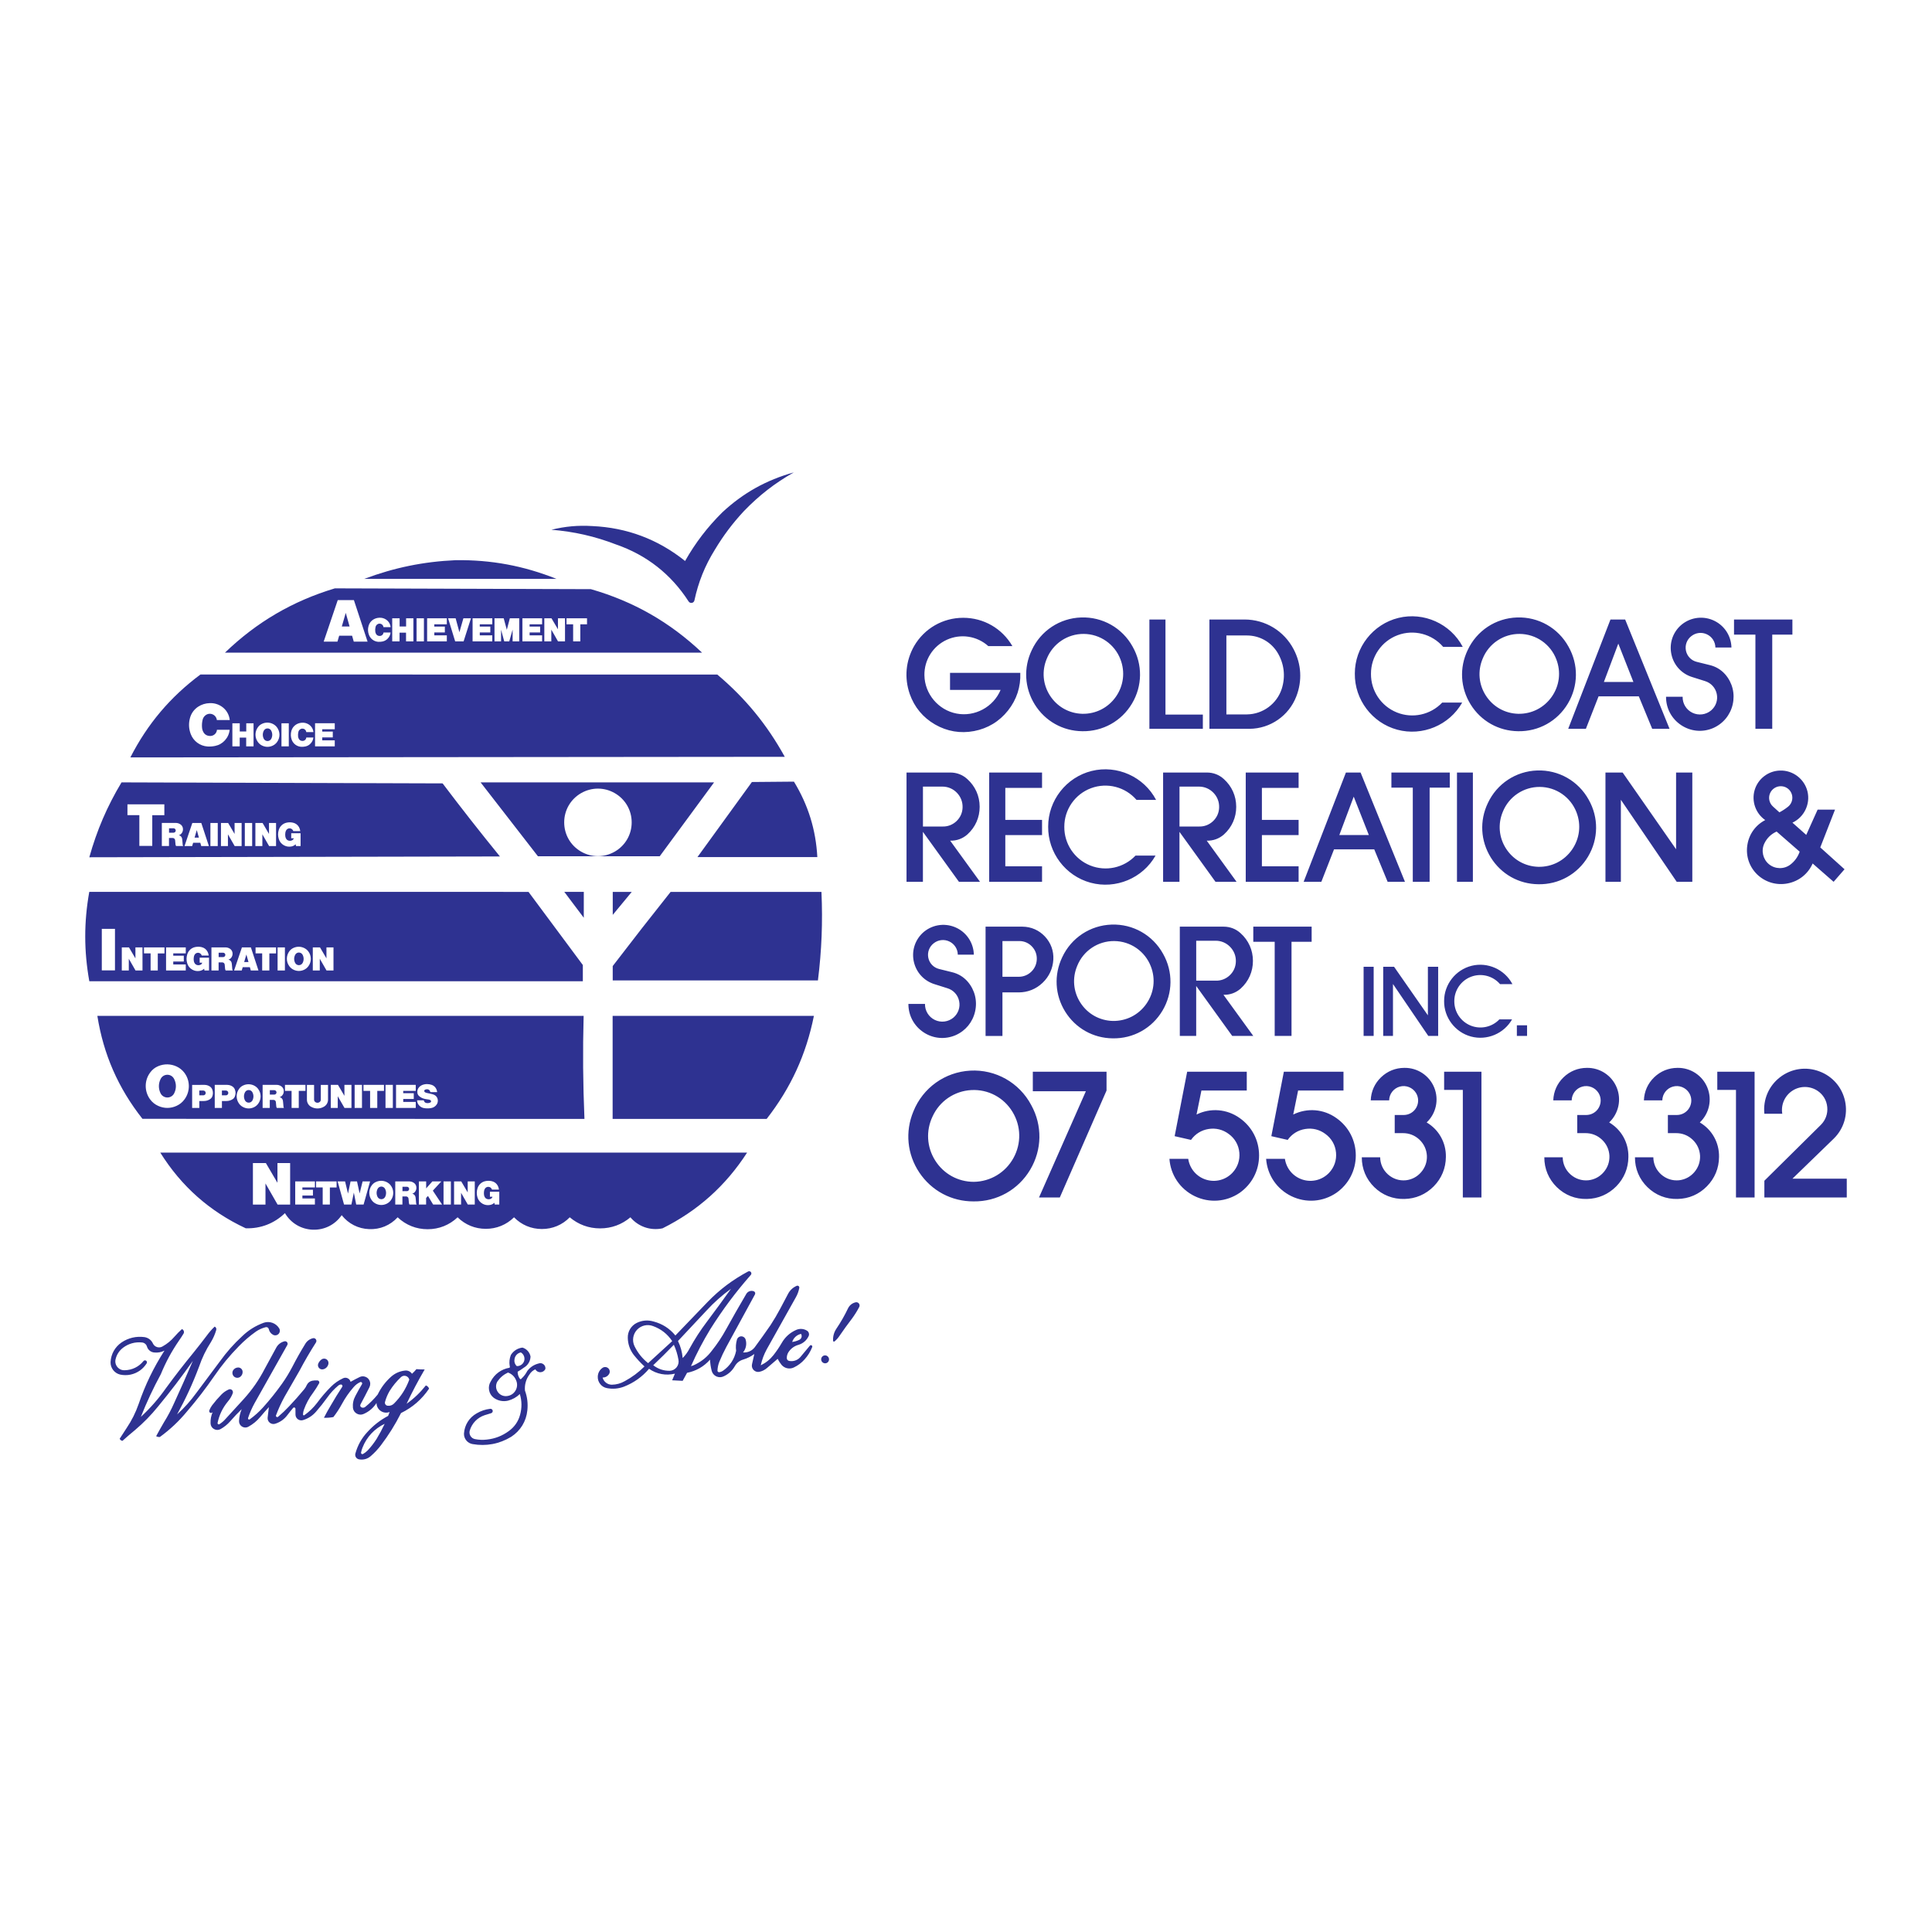
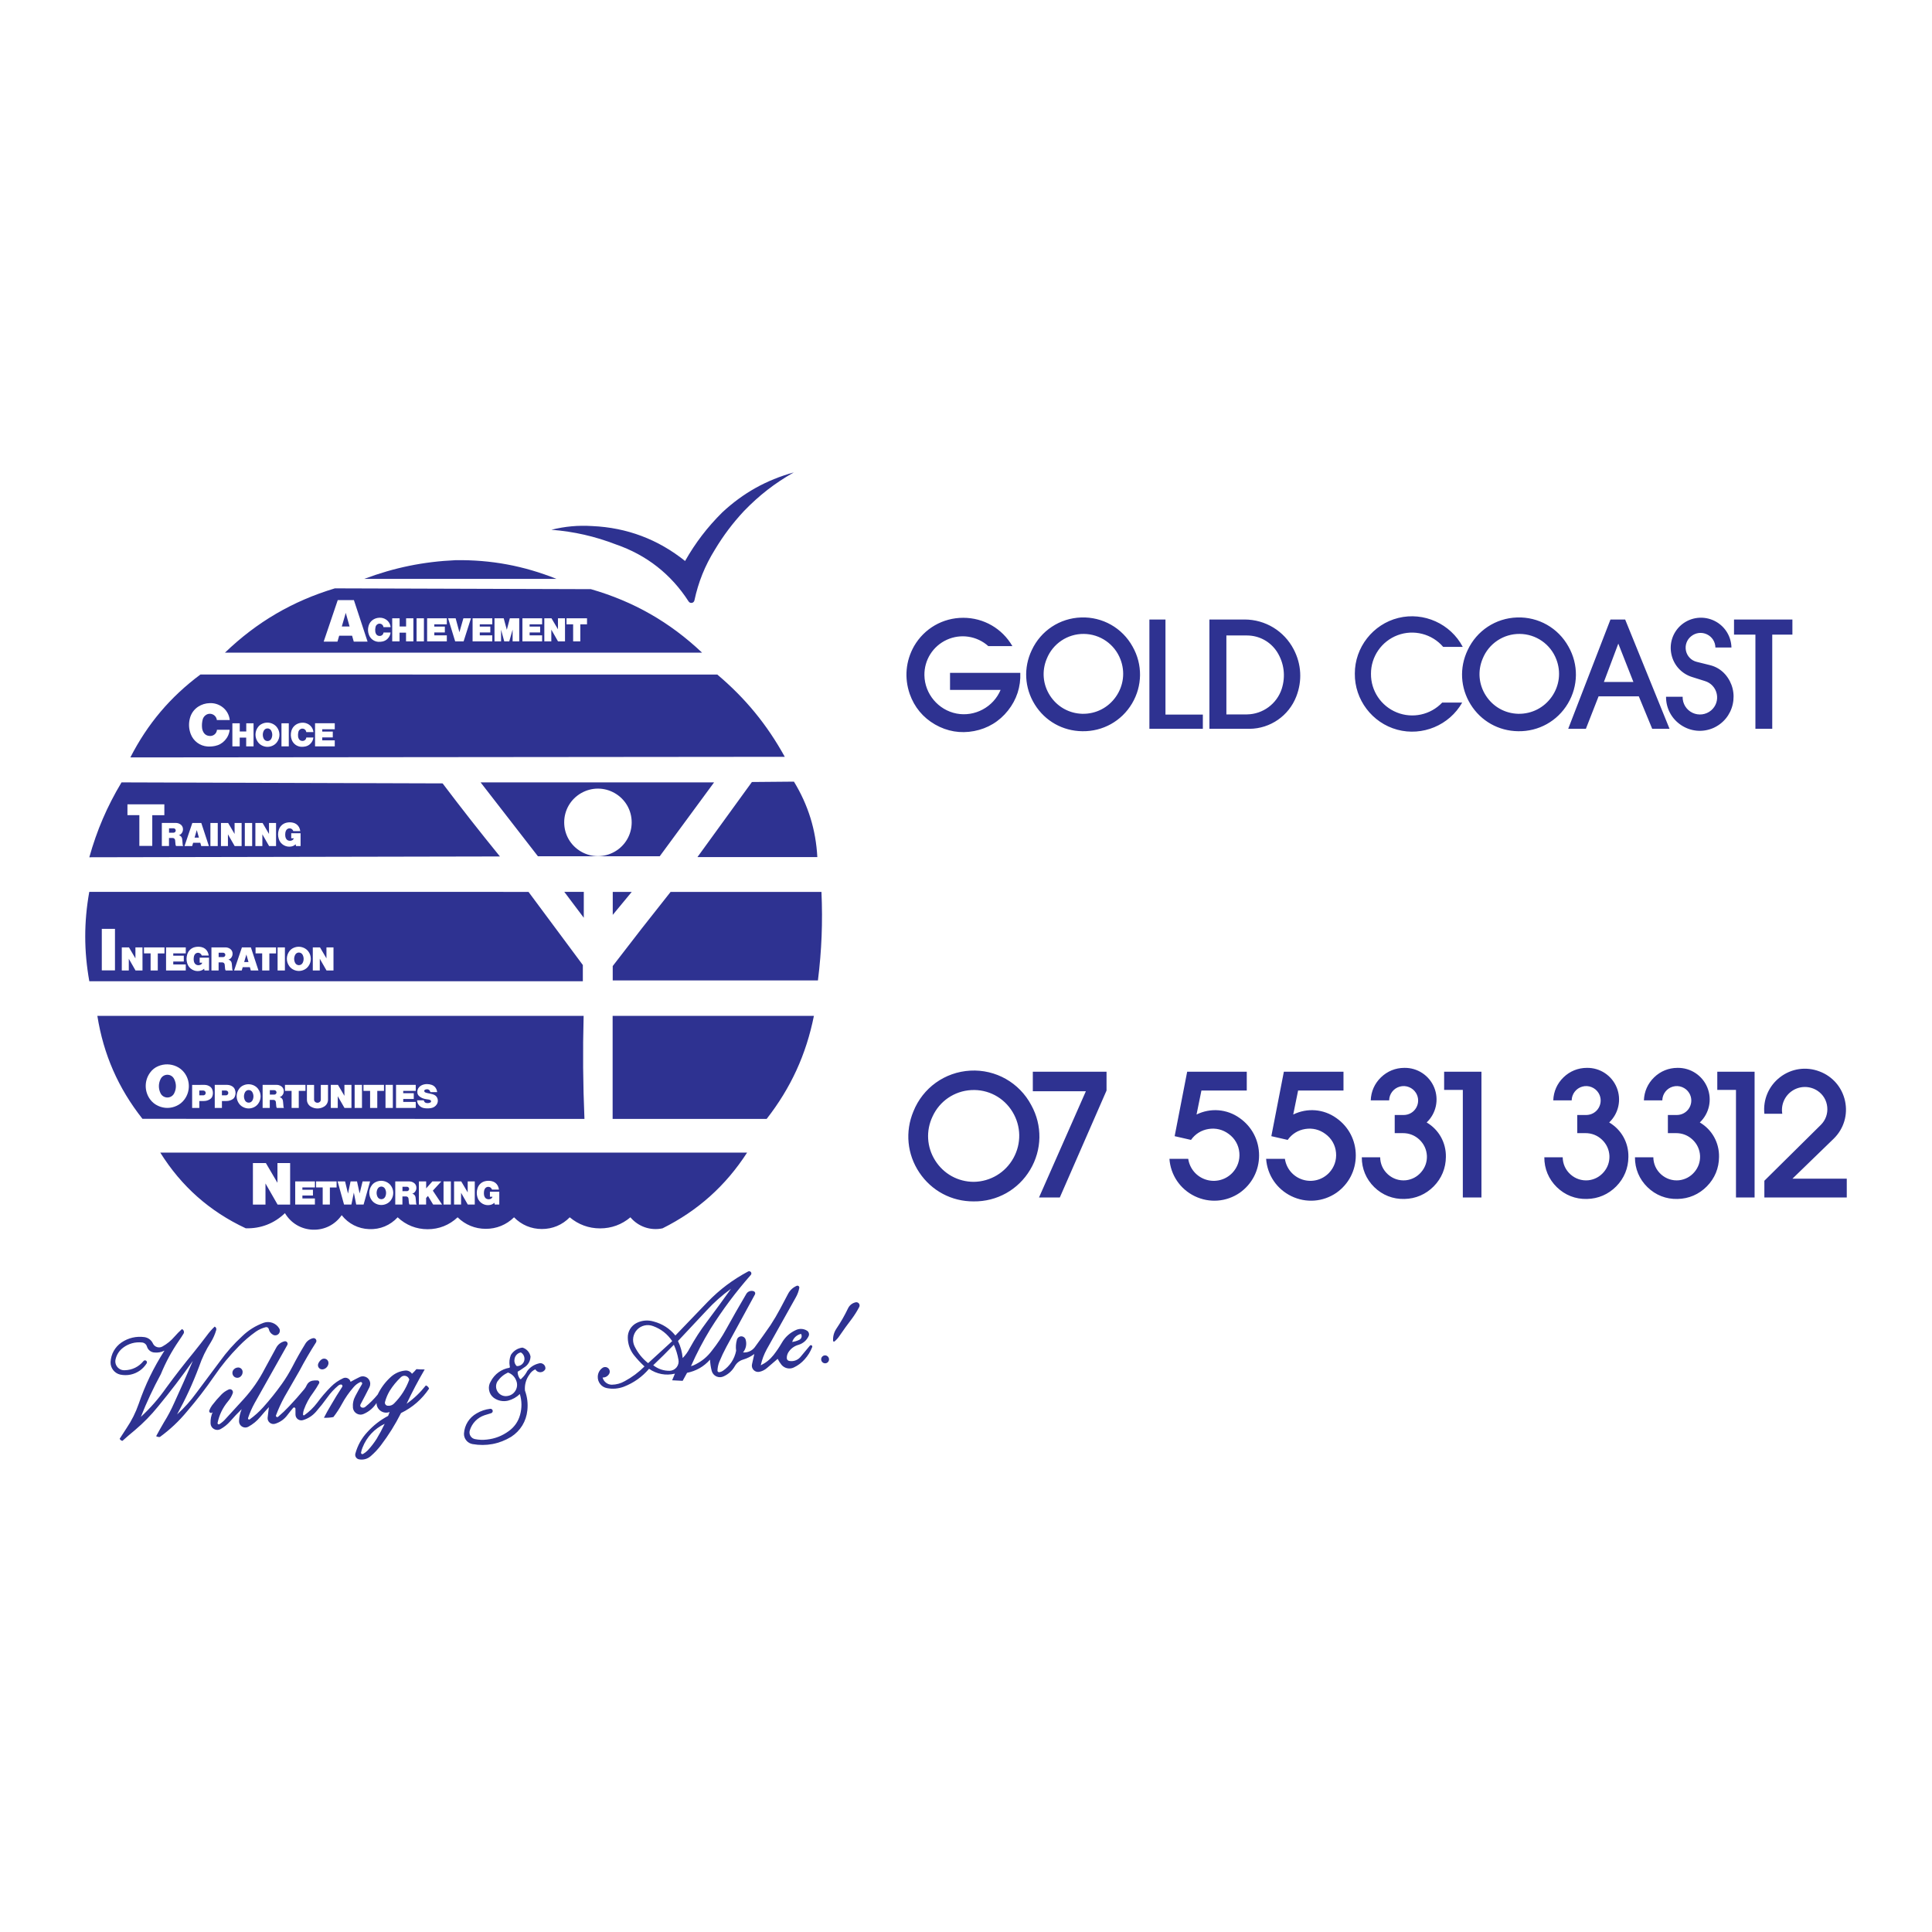
<svg xmlns="http://www.w3.org/2000/svg" version="1.0" id="Layer_1" x="0px" y="0px" width="192.756px" height="192.756px" viewBox="0 0 192.756 192.756" enable-background="new 0 0 192.756 192.756" xml:space="preserve">
  <g>
    <polygon fill-rule="evenodd" clip-rule="evenodd" fill="#FFFFFF" points="0,0 192.756,0 192.756,192.756 0,192.756 0,0  " />
    <path fill-rule="evenodd" clip-rule="evenodd" fill="#2E3291" d="M101.794,67.132c0.057,1.388-0.362,2.672-1.226,3.758   c-0.861,1.088-2.018,1.788-3.382,2.048c-1.364,0.262-2.696,0.035-3.899-0.658c-1.203-0.692-2.064-1.734-2.523-3.044   c-0.554-1.605-0.402-3.295,0.434-4.774c1.022-1.762,2.866-2.825,4.904-2.825c2.039,0,3.885,1.065,4.905,2.827h-2.401   c-1.135-1.018-2.754-1.266-4.142-0.634c-1.386,0.634-2.261,2.02-2.235,3.543c0.03,1.856,1.385,3.47,3.208,3.819   c1.82,0.349,3.679-0.648,4.393-2.361h-5.045v-1.699H101.794L101.794,67.132z M104.436,65.721c-0.512,1.222-0.393,2.574,0.326,3.686   c0.718,1.109,1.904,1.776,3.227,1.809c1.344,0.024,2.574-0.604,3.345-1.706c0.771-1.103,0.938-2.476,0.453-3.73   c-0.582-1.516-2.031-2.522-3.655-2.534C106.508,63.231,105.042,64.214,104.436,65.721L104.436,65.721z M102.943,64.857   c0.903-1.936,2.789-3.181,4.924-3.253c2.134-0.073,4.102,1.042,5.134,2.911c1.009,1.779,0.985,3.92-0.061,5.677   c-1.044,1.755-2.916,2.797-4.959,2.762c-1.951-0.021-3.712-1.011-4.741-2.666C102.211,68.632,102.099,66.617,102.943,64.857   L102.943,64.857z M114.675,72.713V61.808h1.604v9.487h3.729v1.418H114.675L114.675,72.713z M122.357,71.276h2.062   c1.577-0.023,2.972-1.051,3.461-2.551c0.402-1.256,0.236-2.574-0.468-3.688c-0.667-1.027-1.776-1.631-2.998-1.636h-2.057V71.276   L122.357,71.276z M120.663,72.713V61.808h3.505c2.074,0.002,3.946,1.14,4.903,2.977c0.774,1.481,0.865,3.147,0.26,4.704   c-0.747,1.924-2.584,3.199-4.647,3.225H120.663L120.663,72.713z M145.883,70.097c-1.28,2.261-3.969,3.384-6.478,2.705   c-2.506-0.677-4.264-3.002-4.233-5.598c-0.005-2.612,1.807-4.926,4.341-5.553c2.534-0.627,5.214,0.578,6.427,2.89h-1.952   c-1.118-1.301-2.933-1.769-4.54-1.17c-1.607,0.6-2.673,2.142-2.665,3.857c-0.015,1.692,1.006,3.218,2.576,3.852   c1.567,0.634,3.363,0.244,4.528-0.982H145.883L145.883,70.097z M147.924,65.721c-0.513,1.222-0.394,2.574,0.325,3.686   c0.718,1.109,1.904,1.776,3.227,1.809c1.344,0.024,2.574-0.604,3.347-1.706c0.77-1.103,0.936-2.476,0.451-3.73   c-0.58-1.516-2.03-2.522-3.655-2.534C149.994,63.231,148.529,64.214,147.924,65.721L147.924,65.721z M146.431,64.857   c0.903-1.936,2.789-3.181,4.923-3.253c2.135-0.073,4.103,1.042,5.135,2.911c1.009,1.779,0.985,3.92-0.061,5.677   c-1.044,1.755-2.916,2.797-4.959,2.762c-1.951-0.021-3.712-1.011-4.741-2.666C145.698,68.632,145.586,66.617,146.431,64.857   L146.431,64.857L146.431,64.857z M160.02,68.042h2.946l-1.507-3.828L160.02,68.042L160.02,68.042z M156.46,72.713l4.217-10.905   h1.465l4.428,10.905h-1.729l-1.337-3.239h-4.013l-1.267,3.239H156.46L156.46,72.713z M166.221,69.517h1.655   c-0.015,0.681,0.367,1.304,0.982,1.598c0.613,0.293,1.339,0.201,1.86-0.236c0.478-0.407,0.693-1.029,0.564-1.645   c-0.129-0.613-0.573-1.1-1.175-1.283l-1.299-0.409c-1.027-0.325-1.793-1.151-2.038-2.202c-0.248-1.051,0.07-2.129,0.845-2.878   c0.875-0.829,2.147-1.062,3.262-0.599c1.111,0.463,1.842,1.533,1.87,2.738h-1.601c-0.01-0.569-0.337-1.074-0.85-1.315   c-0.513-0.241-1.114-0.171-1.557,0.185c-0.442,0.341-0.648,0.906-0.531,1.453c0.117,0.55,0.534,0.979,1.081,1.111l1.275,0.316   c0.625,0.147,1.149,0.463,1.573,0.945c0.709,0.828,0.976,1.907,0.737,2.972c-0.241,1.064-0.946,1.923-1.945,2.368   c-1.056,0.454-2.237,0.349-3.196-0.286C166.775,71.714,166.214,70.668,166.221,69.517L166.221,69.517z M175.138,72.713v-9.396   h-2.135v-1.509h5.825v1.509h-2.011v9.396H175.138L175.138,72.713z" />
-     <path fill-rule="evenodd" clip-rule="evenodd" fill="#2E3291" d="M92.083,82.462h1.954c0.522,0.014,1.001-0.171,1.383-0.526   c0.379-0.358,0.595-0.824,0.616-1.346c0.025-0.559-0.171-1.081-0.557-1.486c-0.388-0.405-0.898-0.625-1.46-0.625h-1.936V82.462   L92.083,82.462z M90.444,87.978V77.075h4.372c0.636,0,1.217,0.222,1.689,0.651c0.798,0.716,1.233,1.689,1.236,2.761   c0.002,1.069-0.428,2.045-1.222,2.764c-0.482,0.426-1.077,0.641-1.72,0.623l2.977,4.104h-2.102l-3.595-4.984v4.984H90.444   L90.444,87.978z M98.691,87.978V77.075h5.274v1.533h-3.665v3.194h3.665v1.515h-3.665v3.114h3.665v1.547H98.691L98.691,87.978z    M115.288,85.364c-1.28,2.261-3.97,3.384-6.479,2.705c-2.506-0.676-4.264-3.002-4.233-5.6c-0.004-2.609,1.807-4.926,4.342-5.551   c2.534-0.627,5.214,0.578,6.426,2.89h-1.951c-1.119-1.303-2.933-1.769-4.54-1.17c-1.608,0.599-2.673,2.139-2.666,3.856   c-0.014,1.689,1.007,3.218,2.576,3.852c1.568,0.632,3.363,0.243,4.528-0.983H115.288L115.288,85.364z M117.68,82.462h1.953   c0.522,0.014,1.002-0.171,1.384-0.526c0.381-0.358,0.594-0.824,0.615-1.346c0.025-0.559-0.169-1.081-0.557-1.486   c-0.387-0.405-0.899-0.625-1.458-0.625h-1.938V82.462L117.68,82.462z M116.043,87.978V77.075h4.369c0.637,0,1.22,0.222,1.69,0.651   c0.798,0.716,1.232,1.689,1.235,2.761c0.005,1.069-0.429,2.045-1.222,2.764c-0.482,0.426-1.074,0.641-1.718,0.623l2.975,4.104   h-2.102l-3.595-4.984v4.984H116.043L116.043,87.978z M124.288,87.978V77.075h5.274v1.533H125.9v3.194h3.662v1.515H125.9v3.114   h3.662v1.547H124.288L124.288,87.978z M133.625,83.31h2.944l-1.508-3.829L133.625,83.31L133.625,83.31z M130.065,87.978   l4.217-10.903h1.463l4.428,10.903h-1.729l-1.336-3.239h-4.012l-1.266,3.239H130.065L130.065,87.978z M140.954,87.978v-9.393h-2.134   v-1.51h5.824v1.51h-2.01v9.393H140.954L140.954,87.978z M145.363,87.978V77.075h1.587v10.903H145.363L145.363,87.978z    M149.938,80.988c-0.513,1.219-0.394,2.574,0.325,3.686c0.719,1.109,1.902,1.774,3.227,1.809c1.344,0.023,2.574-0.606,3.345-1.706   c0.77-1.102,0.938-2.476,0.454-3.73c-0.583-1.517-2.031-2.523-3.655-2.535C152.01,78.498,150.542,79.481,149.938,80.988   L149.938,80.988z M148.442,80.125c0.906-1.935,2.792-3.183,4.927-3.255c2.134-0.072,4.102,1.044,5.134,2.914   c1.009,1.779,0.985,3.92-0.061,5.675c-1.044,1.758-2.916,2.799-4.959,2.762c-1.951-0.019-3.711-1.009-4.741-2.663   C147.71,83.899,147.601,81.884,148.442,80.125L148.442,80.125z M160.177,87.978V77.075h1.713l5.333,7.655v-7.655h1.619v10.903   h-1.556l-5.572-8.184v8.184H160.177L160.177,87.978z M177.533,81.049c0.313-0.166,0.583-0.344,0.861-0.564   c0.367-0.295,0.518-0.786,0.377-1.238c-0.141-0.449-0.541-0.77-1.011-0.803c-0.496-0.04-0.967,0.243-1.163,0.7   c-0.197,0.458-0.077,0.992,0.295,1.325L177.533,81.049L177.533,81.049z M177.253,82.965c-0.553,0.246-0.974,0.658-1.231,1.203   c-0.332,0.711-0.133,1.57,0.478,2.064s1.493,0.508,2.118,0.035c0.442-0.339,0.751-0.768,0.936-1.294L177.253,82.965L177.253,82.965   z M182.939,87.978l-2.09-1.828c-0.461,1.042-1.371,1.767-2.487,1.987c-1.116,0.22-2.235-0.11-3.055-0.898   c-0.783-0.768-1.14-1.83-0.976-2.916c0.161-1.086,0.812-1.999,1.786-2.504c-0.96-0.667-1.386-1.882-1.054-3.002   c0.332-1.119,1.355-1.905,2.522-1.938c1.285-0.046,2.448,0.838,2.748,2.088c0.302,1.25-0.335,2.567-1.501,3.11l1.377,1.222   l1.135-2.521h1.736l-1.47,3.77l2.42,2.179L182.939,87.978L182.939,87.978z" />
-     <path fill-rule="evenodd" clip-rule="evenodd" fill="#2E3291" d="M90.632,100.16h1.654c-0.014,0.682,0.37,1.305,0.983,1.6   c0.615,0.293,1.338,0.201,1.86-0.236c0.477-0.408,0.693-1.033,0.564-1.646c-0.126-0.615-0.573-1.102-1.172-1.281l-1.299-0.41   c-1.03-0.324-1.792-1.15-2.041-2.202c-0.246-1.051,0.07-2.13,0.845-2.881c0.877-0.828,2.148-1.06,3.262-0.597   c1.112,0.463,1.844,1.533,1.872,2.738H95.56c-0.009-0.568-0.337-1.074-0.852-1.317c-0.512-0.241-1.111-0.168-1.554,0.185   c-0.444,0.344-0.651,0.906-0.534,1.456c0.117,0.55,0.536,0.978,1.081,1.109l1.278,0.316c0.623,0.15,1.149,0.466,1.57,0.947   c0.711,0.83,0.978,1.908,0.737,2.973c-0.241,1.064-0.945,1.924-1.942,2.365c-1.058,0.457-2.24,0.352-3.199-0.285   C91.187,102.357,90.627,101.312,90.632,100.16L90.632,100.16z M100.014,97.453h1.638c0.473-0.002,0.903-0.18,1.243-0.507   c0.339-0.33,0.528-0.756,0.545-1.229c0.021-0.482-0.146-0.932-0.48-1.283c-0.332-0.351-0.771-0.543-1.256-0.545h-1.689V97.453   L100.014,97.453z M98.331,103.355V92.453h3.688c0.864,0.009,1.646,0.354,2.235,0.983s0.885,1.434,0.838,2.295   c-0.05,0.898-0.419,1.701-1.072,2.324c-0.65,0.621-1.472,0.953-2.373,0.957h-1.633v4.344H98.331L98.331,103.355z M107.474,96.365   c-0.513,1.219-0.394,2.574,0.325,3.686c0.719,1.109,1.903,1.773,3.225,1.809c1.344,0.023,2.577-0.605,3.347-1.705   c0.77-1.104,0.937-2.477,0.452-3.73c-0.581-1.517-2.029-2.523-3.656-2.535C109.542,93.875,108.077,94.858,107.474,96.365   L107.474,96.365z M105.979,95.501c0.903-1.935,2.792-3.182,4.926-3.255c2.132-0.072,4.101,1.044,5.135,2.914   c1.006,1.778,0.984,3.92-0.062,5.676s-2.915,2.797-4.961,2.76c-1.949-0.018-3.709-1.008-4.741-2.662   C105.246,99.275,105.136,97.262,105.979,95.501L105.979,95.501z M119.348,97.84h1.954c0.521,0.014,1.002-0.172,1.383-0.527   c0.38-0.357,0.595-0.823,0.616-1.345c0.025-0.559-0.171-1.081-0.558-1.486c-0.389-0.405-0.898-0.625-1.46-0.625h-1.936V97.84   L119.348,97.84z M117.71,103.355V92.453h4.371c0.637,0,1.22,0.222,1.689,0.65c0.798,0.716,1.233,1.689,1.235,2.762   c0.003,1.069-0.428,2.045-1.222,2.764c-0.481,0.426-1.076,0.641-1.72,0.621l2.977,4.105h-2.102l-3.594-4.984v4.984H117.71   L117.71,103.355z M127.176,103.355v-9.394h-2.135v-1.509h5.822v1.509h-2.008v9.394H127.176L127.176,103.355z" />
-     <path fill-rule="evenodd" clip-rule="evenodd" fill="#2E3291" d="M136.047,103.355v-6.899h1.004v6.899H136.047L136.047,103.355z    M138.003,103.355v-6.899h1.084l3.374,4.844v-4.844h1.025v6.899h-0.985l-3.524-5.18v5.18H138.003L138.003,103.355z M150.86,101.701   c-0.812,1.43-2.514,2.141-4.1,1.713c-1.587-0.428-2.701-1.9-2.68-3.543c-0.003-1.652,1.142-3.117,2.747-3.515   c1.604-0.396,3.3,0.367,4.067,1.83h-1.235c-0.707-0.824-1.856-1.121-2.874-0.742c-1.019,0.379-1.692,1.355-1.688,2.441   c-0.007,1.072,0.639,2.035,1.631,2.438c0.993,0.4,2.128,0.156,2.867-0.621H150.86L150.86,101.701z M151.338,103.355v-1.059h1.018   v1.059H151.338L151.338,103.355z" />
    <path fill-rule="evenodd" clip-rule="evenodd" fill="#2E3291" d="M93.044,111.385c-0.681,1.428-0.583,3.062,0.26,4.398   c0.845,1.34,2.279,2.129,3.861,2.129c1.657-0.029,3.144-0.924,3.945-2.371c0.803-1.451,0.771-3.186-0.088-4.604   c-0.871-1.443-2.441-2.275-4.124-2.18C95.216,108.852,93.746,109.854,93.044,111.385L93.044,111.385z M91.132,110.881   c0.943-2.352,3.145-3.928,5.677-4.064c2.53-0.137,4.889,1.199,6.077,3.436c1.126,2.033,1.084,4.463-0.109,6.459   c-1.191,1.994-3.312,3.18-5.638,3.152c-2.195,0.01-4.193-1.053-5.415-2.877S90.285,112.908,91.132,110.881L91.132,110.881z    M103.662,119.473l4.676-10.6h-5.294v-1.949h7.355v1.879l-4.662,10.67H103.662L103.662,119.473z M116.675,115.619h1.875   c0.146,0.975,0.823,1.773,1.762,2.072c0.941,0.299,1.957,0.039,2.638-0.672c0.521-0.551,0.77-1.268,0.7-2.023   c-0.07-0.76-0.447-1.416-1.062-1.863c-0.585-0.436-1.285-0.609-2.006-0.494c-0.721,0.113-1.334,0.494-1.755,1.09l-1.632-0.373   l1.25-6.432h5.946v1.879h-4.525l-0.487,2.393c1.399-0.688,3.038-0.555,4.307,0.354c1.226,0.863,1.933,2.227,1.933,3.727   c0,1.504-0.707,2.865-1.933,3.73c-1.337,0.914-3.028,1.041-4.486,0.336S116.79,117.234,116.675,115.619L116.675,115.619z    M126.321,115.619h1.874c0.146,0.975,0.824,1.773,1.763,2.072c0.94,0.299,1.956,0.039,2.638-0.672   c0.521-0.551,0.77-1.268,0.699-2.023c-0.07-0.76-0.447-1.416-1.062-1.863c-0.585-0.436-1.284-0.609-2.005-0.494   c-0.722,0.113-1.334,0.494-1.756,1.09l-1.631-0.373l1.25-6.432h5.948v1.879h-4.528l-0.486,2.393   c1.399-0.688,3.037-0.555,4.306,0.354c1.227,0.863,1.936,2.227,1.936,3.727c0,1.504-0.709,2.865-1.936,3.73   c-1.336,0.914-3.025,1.041-4.486,0.336C127.386,118.637,126.436,117.234,126.321,115.619L126.321,115.619z M135.867,115.461h1.832   c0.01,0.664,0.283,1.266,0.779,1.711c0.496,0.441,1.126,0.648,1.788,0.584c0.604-0.07,1.13-0.35,1.525-0.811   c0.397-0.461,0.595-1.023,0.571-1.631c-0.033-0.625-0.293-1.184-0.747-1.613c-0.456-0.428-1.026-0.652-1.654-0.648h-0.81v-1.809   h0.88c0.529,0.004,1.009-0.273,1.269-0.732c0.26-0.461,0.25-1.016-0.025-1.465c-0.335-0.545-1-0.809-1.615-0.637   c-0.617,0.168-1.056,0.732-1.064,1.373h-1.837c0.032-0.887,0.386-1.682,1.022-2.297c0.639-0.615,1.444-0.943,2.331-0.945   c1.303-0.023,2.485,0.756,2.979,1.961c0.491,1.205,0.194,2.588-0.753,3.484c1.221,0.721,1.944,2.02,1.918,3.439   c-0.007,1.121-0.428,2.141-1.214,2.939c-0.789,0.797-1.802,1.236-2.923,1.256c-1.14,0.031-2.193-0.381-3.007-1.178   C136.298,117.645,135.862,116.604,135.867,115.461L135.867,115.461z M145.946,119.473V108.74h-1.865v-1.816h3.723v12.549H145.946   L145.946,119.473z M154.078,115.461h1.832c0.01,0.664,0.283,1.266,0.779,1.711c0.496,0.441,1.126,0.648,1.786,0.584   c0.605-0.07,1.132-0.35,1.527-0.811c0.398-0.461,0.592-1.023,0.571-1.631c-0.032-0.625-0.293-1.184-0.749-1.613   c-0.454-0.428-1.027-0.652-1.652-0.648h-0.81v-1.809h0.88c0.529,0.004,1.009-0.273,1.269-0.732c0.26-0.461,0.251-1.016-0.025-1.465   c-0.335-0.545-1-0.809-1.617-0.637c-0.615,0.168-1.053,0.732-1.062,1.373h-1.837c0.032-0.887,0.386-1.682,1.022-2.297   s1.443-0.943,2.331-0.945c1.301-0.023,2.485,0.756,2.977,1.961c0.493,1.205,0.194,2.588-0.751,3.484   c1.222,0.721,1.944,2.02,1.916,3.439c-0.005,1.121-0.426,2.141-1.212,2.939c-0.789,0.797-1.802,1.236-2.923,1.256   c-1.143,0.031-2.192-0.381-3.007-1.178C154.509,117.645,154.071,116.604,154.078,115.461L154.078,115.461z M163.12,115.461h1.833   c0.009,0.664,0.282,1.266,0.778,1.711c0.497,0.441,1.126,0.648,1.786,0.584c0.606-0.07,1.133-0.35,1.528-0.811   s0.592-1.023,0.571-1.631c-0.033-0.625-0.293-1.184-0.749-1.613c-0.454-0.428-1.027-0.652-1.652-0.648h-0.81v-1.809h0.88   c0.528,0.004,1.008-0.273,1.269-0.732c0.26-0.461,0.25-1.016-0.026-1.465c-0.335-0.545-0.999-0.809-1.617-0.637   c-0.615,0.168-1.053,0.732-1.062,1.373h-1.837c0.033-0.887,0.387-1.682,1.022-2.297c0.637-0.615,1.444-0.943,2.331-0.945   c1.302-0.023,2.485,0.756,2.977,1.961c0.494,1.205,0.194,2.588-0.751,3.484c1.222,0.721,1.944,2.02,1.917,3.439   c-0.005,1.121-0.426,2.141-1.215,2.939c-0.786,0.797-1.8,1.236-2.923,1.256c-1.14,0.031-2.19-0.381-3.005-1.178   C163.549,117.645,163.113,116.604,163.12,115.461L163.12,115.461z M173.199,119.473V108.74h-1.865v-1.816h3.722v12.549H173.199   L173.199,119.473z M176.031,119.473v-1.67l5.638-5.578c0.472-0.473,0.699-1.105,0.636-1.771c-0.062-0.664-0.404-1.244-0.959-1.619   c-0.761-0.508-1.746-0.516-2.514-0.018c-0.768,0.5-1.165,1.4-1.014,2.303h-1.787c-0.147-1.418,0.436-2.779,1.565-3.648   s2.598-1.084,3.929-0.578c1.313,0.49,2.261,1.588,2.556,2.957c0.293,1.371-0.122,2.758-1.121,3.744l-4.128,4.002h5.42v1.877   H176.031L176.031,119.473z" />
    <path fill-rule="evenodd" clip-rule="evenodd" fill="#2E3291" d="M79.195,47.133c-1.889,1.07-3.463,2.293-4.971,3.857   c-1.133,1.217-2.045,2.431-2.902,3.854c-0.994,1.603-1.645,3.22-2.041,5.064c-0.028,0.126-0.131,0.222-0.26,0.244   c-0.128,0.019-0.255-0.04-0.323-0.152c-1.744-2.708-4.189-4.626-7.233-5.677c-2.13-0.819-4.177-1.285-6.452-1.469   c1.372-0.339,2.668-0.457,4.079-0.368c3.454,0.154,6.56,1.322,9.258,3.484c1.041-1.828,2.216-3.363,3.707-4.846   C74.136,49.188,76.459,47.889,79.195,47.133L79.195,47.133z M36.335,57.757c3.01-1.128,5.912-1.723,9.125-1.868   c3.543-0.046,6.777,0.555,10.067,1.868H36.335L36.335,57.757z M34.103,62.503l0.393-1.357l0.382,1.357H34.103L34.103,62.503z    M32.294,64.015h1.374l0.171-0.588h1.289l0.167,0.588h1.378l-1.365-4.145h-1.61L32.294,64.015L32.294,64.015z M38.264,63.107   c-0.012,0.164-0.131,0.299-0.292,0.334c-0.073,0.014-0.141,0.012-0.213-0.007c-0.096-0.026-0.176-0.084-0.229-0.168   c-0.049-0.08-0.08-0.164-0.089-0.257c-0.019-0.16-0.009-0.309,0.03-0.466c0.026-0.103,0.084-0.185,0.168-0.248   c0.112-0.082,0.26-0.098,0.389-0.042c0.128,0.057,0.215,0.176,0.229,0.316h0.716c-0.033-0.312-0.194-0.578-0.452-0.754   c-0.201-0.133-0.421-0.194-0.66-0.185c-0.234,0.007-0.445,0.072-0.641,0.196c-0.225,0.15-0.379,0.363-0.449,0.623   c-0.084,0.299-0.073,0.599,0.038,0.889c0.147,0.394,0.507,0.665,0.929,0.695c0.145,0.007,0.279-0.002,0.421-0.031   c0.213-0.044,0.396-0.147,0.543-0.309c0.152-0.167,0.241-0.363,0.267-0.587H38.264L38.264,63.107z M39.132,63.992h0.732v-0.873   h0.646v0.873h0.735v-2.303h-0.728v0.816h-0.646v-0.816h-0.739V63.992L39.132,63.992z M41.563,63.992h0.732v-2.303h-0.732V63.992   L41.563,63.992z M42.614,63.992h1.966v-0.604h-1.248v-0.29h1.051v-0.581H43.33v-0.229h1.25v-0.599h-1.966V63.992L42.614,63.992z    M45.413,63.992h0.84l0.735-2.303h-0.756l-0.396,1.388l-0.377-1.388h-0.751L45.413,63.992L45.413,63.992z M47.149,63.992h1.966   v-0.604h-1.247v-0.29h1.051v-0.581h-1.053v-0.229h1.25v-0.599h-1.966V63.992L47.149,63.992z M49.335,63.992h0.657v-1.163   l0.318,1.163h0.499l0.335-1.175v1.175h0.66v-2.303h-0.938l-0.3,1.145l-0.311-1.145h-0.919V63.992L49.335,63.992z M52.122,63.992   h1.966v-0.604H52.84v-0.29h1.051v-0.581h-1.053v-0.229h1.25v-0.599h-1.966V63.992L52.122,63.992z M54.308,63.992h0.697v-1.173   l0.669,1.173h0.697v-2.303h-0.704v1.093l-0.644-1.093h-0.716V63.992L54.308,63.992z M57.182,63.992h0.716V62.29h0.669v-0.601   h-2.045v0.597h0.66V63.992L57.182,63.992z M33.41,58.7l25.542,0.08c4.262,1.227,7.873,3.288,11.093,6.335H22.444   C25.622,62.059,29.188,59.973,33.41,58.7L33.41,58.7z M21.646,72.809c-0.019,0.295-0.236,0.541-0.524,0.602   c-0.129,0.028-0.255,0.023-0.384-0.012c-0.176-0.047-0.318-0.152-0.415-0.304c-0.089-0.143-0.141-0.292-0.162-0.461   c-0.03-0.288-0.011-0.557,0.059-0.84c0.046-0.183,0.149-0.334,0.302-0.444c0.204-0.15,0.465-0.178,0.697-0.075   c0.231,0.101,0.388,0.314,0.417,0.566h1.287c-0.059-0.559-0.349-1.041-0.814-1.357c-0.358-0.236-0.758-0.349-1.189-0.332   c-0.419,0.012-0.798,0.129-1.151,0.356c-0.402,0.267-0.681,0.65-0.812,1.118c-0.15,0.541-0.126,1.077,0.07,1.603   c0.267,0.709,0.915,1.193,1.671,1.248c0.262,0.016,0.5-0.002,0.758-0.054c0.384-0.077,0.713-0.262,0.978-0.552   c0.274-0.299,0.436-0.655,0.48-1.06H21.646L21.646,72.809z M23.184,74.464h0.732v-0.873h0.646v0.873h0.735v-2.303h-0.728v0.817   h-0.648v-0.817h-0.737V74.464L23.184,74.464z M26.317,73.708c-0.129-0.257-0.129-0.547,0-0.802c0.07-0.143,0.215-0.232,0.375-0.232   s0.302,0.089,0.372,0.232c0.131,0.255,0.131,0.55,0,0.805c-0.075,0.138-0.218,0.225-0.375,0.225   C26.532,73.933,26.39,73.846,26.317,73.708L26.317,73.708z M26.186,74.403c0.328,0.147,0.688,0.145,1.016-0.007   c0.178-0.082,0.318-0.197,0.435-0.354c0.333-0.442,0.325-1.062-0.019-1.498c-0.115-0.143-0.25-0.25-0.417-0.33   c-0.328-0.15-0.686-0.157-1.018-0.017c-0.18,0.075-0.328,0.19-0.442,0.347c-0.332,0.44-0.334,1.055-0.004,1.498   C25.856,74.202,26.003,74.321,26.186,74.403L26.186,74.403z M28.082,74.464h0.73v-2.303h-0.73V74.464L28.082,74.464z    M30.562,73.579c-0.012,0.164-0.131,0.302-0.29,0.335c-0.073,0.014-0.143,0.014-0.215-0.007c-0.096-0.026-0.175-0.084-0.229-0.168   c-0.049-0.08-0.077-0.164-0.089-0.255c-0.017-0.162-0.007-0.312,0.033-0.468c0.026-0.101,0.082-0.185,0.167-0.246   c0.114-0.084,0.259-0.101,0.388-0.044c0.129,0.058,0.215,0.175,0.231,0.316h0.714c-0.033-0.309-0.192-0.578-0.452-0.753   c-0.199-0.131-0.421-0.194-0.66-0.185c-0.232,0.007-0.442,0.073-0.639,0.196c-0.225,0.15-0.379,0.363-0.451,0.623   c-0.084,0.3-0.07,0.599,0.037,0.889c0.15,0.396,0.51,0.665,0.929,0.695c0.146,0.007,0.279-0.002,0.421-0.03   c0.213-0.042,0.396-0.146,0.543-0.307c0.152-0.168,0.243-0.365,0.267-0.59H30.562L30.562,73.579z M31.433,74.464h1.966v-0.602   h-1.248V73.57h1.051v-0.58h-1.051V72.76h1.248v-0.6h-1.966V74.464L31.433,74.464z M19.996,67.296L71.564,67.3   c2.806,2.366,4.961,4.994,6.733,8.207l-65.291,0.061C14.717,72.224,16.984,69.54,19.996,67.296L19.996,67.296z M13.902,84.395h1.29   v-3.063h1.205v-1.083h-3.681v1.077h1.187V84.395L13.902,84.395z M16.865,83.078v-0.44h0.447c0.056,0,0.108,0.019,0.15,0.057   c0.042,0.04,0.065,0.088,0.07,0.145c0.004,0.061-0.014,0.12-0.056,0.167c-0.042,0.047-0.101,0.072-0.162,0.072H16.865   L16.865,83.078z M16.86,84.41v-0.805l0.379,0.002c0.061,0,0.114,0.024,0.157,0.063c0.044,0.042,0.07,0.093,0.075,0.154   c0.012,0.147,0.023,0.281,0.04,0.428c0.007,0.056,0.023,0.11,0.056,0.157h0.716c-0.03-0.033-0.049-0.075-0.054-0.12   c-0.014-0.162-0.028-0.307-0.04-0.468c-0.004-0.059-0.012-0.113-0.025-0.171c-0.038-0.161-0.159-0.285-0.321-0.323   c0.091-0.023,0.168-0.068,0.234-0.138c0.143-0.147,0.204-0.347,0.173-0.548c-0.026-0.175-0.124-0.323-0.276-0.412   c-0.136-0.084-0.28-0.125-0.438-0.125h-1.39v2.303H16.86L16.86,84.41z M19.414,83.569l0.218-0.753l0.212,0.753H19.414   L19.414,83.569z M18.41,84.41h0.763l0.096-0.326h0.716l0.091,0.326h0.765l-0.758-2.303h-0.894L18.41,84.41L18.41,84.41z    M20.993,84.41h0.732v-2.303h-0.732V84.41L20.993,84.41z M22.046,84.41h0.695v-1.17l0.671,1.17h0.695v-2.303h-0.702v1.095   l-0.644-1.095h-0.716V84.41L22.046,84.41z M24.426,84.41h0.732v-2.303h-0.732V84.41L24.426,84.41z M25.479,84.41h0.697v-1.17   l0.671,1.17h0.695v-2.303h-0.704v1.095l-0.641-1.095h-0.718V84.41L25.479,84.41z M29.532,84.41h0.457v-1.28h-0.934v0.505h0.258   c-0.026,0.091-0.087,0.166-0.176,0.206c-0.131,0.061-0.278,0.061-0.412,0.002c-0.061-0.028-0.11-0.068-0.15-0.122   c-0.054-0.077-0.089-0.157-0.105-0.25c-0.021-0.131-0.021-0.25-0.002-0.381c0.011-0.084,0.035-0.157,0.072-0.232   c0.073-0.141,0.215-0.222,0.372-0.215c0.164,0.009,0.304,0.122,0.351,0.278h0.695c-0.019-0.14-0.056-0.265-0.122-0.391   c-0.125-0.229-0.335-0.389-0.59-0.447c-0.224-0.054-0.44-0.054-0.664-0.002c-0.37,0.084-0.66,0.358-0.768,0.721   c-0.094,0.292-0.094,0.587-0.005,0.882c0.08,0.281,0.257,0.505,0.512,0.648c0.223,0.122,0.466,0.167,0.719,0.126   c0.175-0.026,0.33-0.101,0.458-0.225L29.532,84.41L29.532,84.41z M12.124,78.058l32.035,0.101c1.921,2.542,3.709,4.818,5.719,7.29   L8.911,85.53C9.667,82.83,10.683,80.464,12.124,78.058L12.124,78.058z M56.29,82.048c0,1.212,0.634,2.31,1.682,2.916   c1.051,0.606,2.317,0.606,3.368,0c1.048-0.606,1.683-1.704,1.683-2.916c0-1.21-0.634-2.308-1.683-2.914   c-1.051-0.606-2.317-0.606-3.368,0C56.924,79.741,56.29,80.838,56.29,82.048L56.29,82.048z M47.95,78.058h23.294l-5.42,7.369   H53.667L47.95,78.058L47.95,78.058z M75.018,78.021l4.194-0.037c1.422,2.335,2.186,4.792,2.333,7.526H69.586L75.018,78.021   L75.018,78.021z M10.156,96.817h1.315v-4.145h-1.315V96.817L10.156,96.817z M12.152,96.824h0.698v-1.17l0.671,1.17h0.695v-2.303   h-0.705v1.096l-0.644-1.096h-0.716V96.824L12.152,96.824z M15.026,96.824h0.716v-1.702h0.669v-0.602h-2.045v0.597h0.66V96.824   L15.026,96.824z M16.568,96.824h1.966v-0.602h-1.248V95.93h1.051V95.35h-1.051v-0.229h1.248v-0.6h-1.966V96.824L16.568,96.824z    M20.399,96.824h0.456v-1.28h-0.934v0.505h0.257c-0.026,0.091-0.086,0.164-0.173,0.204c-0.133,0.061-0.278,0.063-0.412,0.002   c-0.061-0.028-0.11-0.068-0.15-0.122c-0.056-0.075-0.091-0.157-0.105-0.248c-0.021-0.131-0.023-0.252-0.002-0.381   c0.009-0.084,0.033-0.16,0.07-0.234c0.072-0.138,0.217-0.22,0.372-0.213c0.164,0.009,0.304,0.122,0.352,0.278h0.695   c-0.016-0.14-0.056-0.264-0.122-0.391c-0.124-0.232-0.333-0.391-0.587-0.449c-0.225-0.052-0.442-0.052-0.667-0.002   c-0.37,0.087-0.658,0.358-0.768,0.723c-0.091,0.292-0.094,0.587-0.005,0.88c0.08,0.281,0.257,0.508,0.513,0.648   c0.225,0.124,0.468,0.166,0.718,0.126c0.178-0.025,0.33-0.098,0.461-0.222L20.399,96.824L20.399,96.824z M21.814,95.49v-0.438   h0.447c0.057-0.002,0.108,0.019,0.148,0.056c0.042,0.038,0.068,0.087,0.072,0.143c0.005,0.063-0.016,0.122-0.059,0.168   c-0.042,0.044-0.098,0.07-0.162,0.07H21.814L21.814,95.49z M21.81,96.824v-0.805h0.376c0.061,0.002,0.115,0.023,0.159,0.065   c0.042,0.04,0.068,0.094,0.073,0.152c0.012,0.148,0.023,0.283,0.04,0.428c0.007,0.059,0.026,0.11,0.056,0.16h0.716   c-0.031-0.035-0.049-0.075-0.052-0.122c-0.016-0.159-0.028-0.307-0.042-0.466c-0.005-0.058-0.012-0.112-0.023-0.17   c-0.038-0.162-0.161-0.286-0.323-0.326c0.093-0.021,0.171-0.068,0.236-0.136c0.14-0.147,0.204-0.346,0.171-0.547   c-0.023-0.175-0.124-0.323-0.274-0.415c-0.136-0.082-0.281-0.122-0.44-0.122h-1.388v2.303H21.81L21.81,96.824z M24.361,95.984   l0.22-0.753l0.211,0.753H24.361L24.361,95.984z M23.356,96.824h0.763l0.096-0.326h0.716l0.091,0.326h0.765l-0.756-2.303h-0.894   L23.356,96.824L23.356,96.824z M26.158,96.824h0.716v-1.702h0.669v-0.602h-2.045v0.597h0.66V96.824L26.158,96.824z M27.695,96.824   h0.73v-2.303h-0.73V96.824L27.695,96.824z M29.446,96.068c-0.129-0.255-0.129-0.547,0.002-0.803   c0.07-0.143,0.213-0.231,0.372-0.231s0.304,0.089,0.375,0.231c0.131,0.255,0.131,0.55,0,0.805   c-0.075,0.141-0.218,0.225-0.375,0.225C29.661,96.295,29.519,96.208,29.446,96.068L29.446,96.068z M29.317,96.763   c0.328,0.147,0.688,0.145,1.016-0.005c0.175-0.084,0.318-0.199,0.433-0.355c0.332-0.442,0.325-1.062-0.017-1.498   c-0.114-0.143-0.25-0.25-0.416-0.328c-0.328-0.152-0.688-0.159-1.018-0.019c-0.183,0.075-0.328,0.189-0.445,0.346   c-0.332,0.44-0.334,1.056-0.002,1.498C28.987,96.564,29.135,96.681,29.317,96.763L29.317,96.763z M31.208,96.824h0.697v-1.17   l0.672,1.17h0.695v-2.303H32.57v1.096l-0.644-1.096h-0.718V96.824L31.208,96.824z M8.906,88.982l43.824,0.002l5.42,7.296v1.62   H8.911C8.37,94.865,8.368,92.017,8.906,88.982L8.906,88.982z M56.299,88.98h1.947l-0.002,2.585L56.299,88.98L56.299,88.98z    M61.134,88.984h1.896l-1.896,2.293V88.984L61.134,88.984z M66.907,88.984h15.05c0.133,3.04,0.023,5.815-0.352,8.834H61.131v-1.434   C63.092,93.822,64.897,91.509,66.907,88.984L66.907,88.984z M16.025,109.088c-0.231-0.461-0.229-0.984,0.002-1.443   c0.129-0.258,0.386-0.416,0.671-0.416c0.288,0,0.545,0.158,0.672,0.416c0.239,0.459,0.239,0.988,0,1.449   c-0.131,0.25-0.389,0.404-0.674,0.404C16.414,109.496,16.156,109.34,16.025,109.088L16.025,109.088z M15.791,110.338   c0.592,0.268,1.24,0.266,1.83-0.01c0.318-0.146,0.573-0.355,0.781-0.635c0.597-0.799,0.585-1.916-0.033-2.697   c-0.206-0.26-0.449-0.451-0.749-0.592c-0.59-0.273-1.236-0.283-1.835-0.033c-0.325,0.137-0.587,0.342-0.795,0.625   c-0.599,0.793-0.602,1.898-0.007,2.697C15.199,109.98,15.463,110.193,15.791,110.338L15.791,110.338z M19.884,109.283v-0.479h0.398   c0.063-0.002,0.122,0.021,0.166,0.066c0.047,0.045,0.073,0.104,0.075,0.166c0.002,0.066-0.021,0.125-0.066,0.172   c-0.044,0.049-0.103,0.072-0.168,0.074H19.884L19.884,109.283z M19.17,110.541h0.716v-0.693h0.458c0.225,0,0.429-0.062,0.618-0.186   c0.091-0.059,0.159-0.139,0.204-0.236c0.103-0.236,0.107-0.494,0.009-0.732c-0.047-0.121-0.124-0.219-0.231-0.291   c-0.157-0.107-0.333-0.16-0.522-0.164H19.17V110.541L19.17,110.541z M22.14,109.283v-0.479h0.396   c0.063-0.002,0.122,0.021,0.169,0.066c0.046,0.045,0.072,0.104,0.072,0.166c0.002,0.066-0.019,0.125-0.063,0.172   c-0.047,0.049-0.105,0.072-0.171,0.074H22.14L22.14,109.283z M21.426,110.541h0.716v-0.693h0.458c0.225,0,0.428-0.062,0.618-0.186   c0.091-0.059,0.157-0.139,0.201-0.236c0.105-0.236,0.11-0.494,0.012-0.732c-0.047-0.121-0.126-0.219-0.232-0.291   c-0.159-0.107-0.332-0.16-0.521-0.164h-1.252V110.541L21.426,110.541z M24.438,109.783c-0.129-0.254-0.129-0.545,0.002-0.799   c0.07-0.145,0.213-0.232,0.373-0.232c0.159,0,0.302,0.088,0.374,0.232c0.131,0.254,0.131,0.547,0,0.805   c-0.075,0.137-0.217,0.225-0.376,0.223C24.653,110.012,24.51,109.924,24.438,109.783L24.438,109.783z M24.309,110.479   c0.328,0.15,0.688,0.148,1.016-0.004c0.175-0.082,0.318-0.197,0.433-0.354c0.333-0.445,0.325-1.062-0.017-1.498   c-0.117-0.145-0.25-0.25-0.417-0.33c-0.328-0.15-0.688-0.156-1.02-0.016c-0.18,0.074-0.326,0.188-0.442,0.346   c-0.333,0.439-0.334,1.055-0.002,1.498C23.979,110.279,24.125,110.398,24.309,110.479L24.309,110.479z M26.921,109.209v-0.441   h0.447c0.056,0,0.108,0.02,0.147,0.059c0.042,0.037,0.068,0.088,0.073,0.143c0.004,0.064-0.017,0.123-0.059,0.166   c-0.042,0.047-0.098,0.074-0.162,0.074H26.921L26.921,109.209z M26.916,110.541v-0.805h0.379c0.059,0,0.112,0.023,0.157,0.064   c0.042,0.041,0.068,0.094,0.072,0.154c0.012,0.146,0.023,0.279,0.04,0.428c0.007,0.059,0.025,0.109,0.056,0.158h0.716   c-0.03-0.033-0.046-0.074-0.051-0.121c-0.017-0.16-0.028-0.307-0.042-0.469c-0.005-0.057-0.012-0.111-0.023-0.168   c-0.038-0.16-0.162-0.287-0.323-0.324c0.094-0.023,0.171-0.068,0.237-0.137c0.14-0.148,0.203-0.346,0.17-0.549   c-0.023-0.174-0.122-0.324-0.274-0.412c-0.135-0.084-0.281-0.125-0.44-0.123h-1.388v2.303H26.916L26.916,110.541z M29.092,110.541   h0.716v-1.701h0.669v-0.602h-2.045v0.598h0.66V110.541L29.092,110.541z M30.621,108.238v1.479c0.002,0.291,0.154,0.557,0.407,0.701   c0.414,0.238,0.917,0.232,1.322-0.021c0.234-0.148,0.374-0.4,0.376-0.678v-1.48h-0.718v1.479c0,0.08-0.033,0.158-0.096,0.213   c-0.068,0.061-0.149,0.09-0.241,0.09s-0.173-0.033-0.241-0.094c-0.063-0.055-0.096-0.131-0.094-0.213v-1.475H30.621L30.621,108.238   z M33.003,110.541h0.695v-1.172l0.672,1.172h0.695v-2.303h-0.702v1.094l-0.643-1.094h-0.716V110.541L33.003,110.541z    M35.383,110.541h0.732v-2.303h-0.732V110.541L35.383,110.541z M36.925,110.541h0.716v-1.701h0.669v-0.602h-2.045v0.598h0.66   V110.541L36.925,110.541z M38.462,110.541h0.732v-2.303h-0.732V110.541L38.462,110.541z M39.513,110.541h1.966v-0.604h-1.248   v-0.291h1.051v-0.578h-1.053v-0.23h1.25v-0.6h-1.966V110.541L39.513,110.541z M41.612,109.777c0.004,0.209,0.086,0.402,0.241,0.549   c0.14,0.137,0.311,0.215,0.505,0.238c0.225,0.029,0.433,0.027,0.655-0.012c0.236-0.039,0.438-0.17,0.566-0.373   c0.089-0.143,0.122-0.303,0.096-0.469c-0.03-0.211-0.162-0.389-0.356-0.479c-0.051-0.023-0.103-0.043-0.159-0.059   c-0.087-0.023-0.166-0.043-0.253-0.062l-0.26-0.053c-0.063-0.012-0.119-0.029-0.18-0.049c-0.033-0.012-0.061-0.029-0.086-0.049   c-0.04-0.031-0.061-0.08-0.054-0.129c0.004-0.053,0.037-0.094,0.084-0.113c0.082-0.035,0.166-0.047,0.255-0.037   c0.143,0.02,0.255,0.139,0.267,0.281h0.681c-0.019-0.199-0.096-0.375-0.229-0.523c-0.082-0.088-0.176-0.15-0.29-0.193   c-0.164-0.059-0.326-0.086-0.501-0.086c-0.175,0.002-0.333,0.035-0.494,0.102c-0.103,0.047-0.19,0.105-0.267,0.184   c-0.168,0.17-0.234,0.41-0.18,0.643c0.026,0.109,0.08,0.197,0.164,0.27c0.131,0.115,0.271,0.195,0.44,0.246   c0.098,0.031,0.189,0.049,0.292,0.064l0.236,0.035c0.063,0.01,0.119,0.033,0.173,0.074c0.037,0.025,0.056,0.066,0.051,0.113   c-0.002,0.045-0.03,0.082-0.07,0.104c-0.133,0.066-0.278,0.082-0.423,0.047c-0.126-0.027-0.22-0.135-0.234-0.264H41.612   L41.612,109.777z M9.713,101.354h48.516c-0.093,3.535-0.067,6.75,0.082,10.281l-44.098-0.01   C11.799,108.568,10.324,105.203,9.713,101.354L9.713,101.354z M61.122,101.354h20.081c-0.77,3.848-2.3,7.188-4.715,10.281H61.122   V101.354L61.122,101.354z M25.233,120.182h1.254v-2.109l1.208,2.109h1.252v-4.145h-1.266v1.971l-1.156-1.971h-1.292V120.182   L25.233,120.182z M29.453,120.176h1.965v-0.604h-1.247v-0.293h1.051v-0.578h-1.053v-0.229h1.25v-0.602h-1.965V120.176   L29.453,120.176z M32.195,120.176h0.716v-1.703h0.671v-0.602h-2.045v0.6h0.658V120.176L32.195,120.176z M34.325,120.176h0.734   l0.244-1.191l0.236,1.191h0.737l0.646-2.305h-0.745l-0.297,1.201l-0.26-1.201h-0.644l-0.255,1.213l-0.292-1.213h-0.744   L34.325,120.176L34.325,120.176z M37.671,119.418c-0.129-0.256-0.129-0.547,0.002-0.803c0.07-0.141,0.213-0.232,0.372-0.232   s0.304,0.092,0.375,0.232c0.131,0.258,0.131,0.551,0,0.809c-0.075,0.137-0.218,0.223-0.375,0.221   C37.887,119.645,37.744,119.559,37.671,119.418L37.671,119.418z M37.542,120.113c0.328,0.146,0.688,0.146,1.016-0.006   c0.175-0.08,0.318-0.197,0.433-0.352c0.333-0.445,0.325-1.064-0.016-1.498c-0.115-0.145-0.25-0.25-0.417-0.33   c-0.328-0.152-0.688-0.156-1.018-0.016c-0.183,0.072-0.328,0.186-0.445,0.346c-0.332,0.439-0.334,1.053-0.002,1.498   C37.213,119.914,37.36,120.031,37.542,120.113L37.542,120.113z M40.154,118.842v-0.439h0.447c0.056,0,0.108,0.02,0.15,0.059   c0.04,0.037,0.066,0.086,0.07,0.143c0.005,0.061-0.017,0.119-0.059,0.166s-0.098,0.072-0.162,0.072H40.154L40.154,118.842z    M40.15,120.176v-0.805h0.379c0.059,0,0.112,0.023,0.157,0.064s0.068,0.092,0.072,0.154c0.012,0.146,0.024,0.279,0.042,0.428   c0.004,0.059,0.023,0.109,0.054,0.158h0.718c-0.032-0.035-0.049-0.074-0.054-0.121c-0.016-0.162-0.028-0.307-0.042-0.469   c-0.005-0.059-0.012-0.111-0.023-0.168c-0.038-0.162-0.161-0.287-0.323-0.324c0.093-0.023,0.171-0.068,0.236-0.139   c0.14-0.148,0.204-0.346,0.17-0.547c-0.023-0.176-0.122-0.324-0.273-0.412c-0.136-0.084-0.281-0.125-0.44-0.125h-1.388v2.305H40.15   L40.15,120.176z M41.792,120.176h0.721v-0.652l0.187-0.203l0.513,0.855h0.892l-0.92-1.385l0.845-0.92h-0.894l-0.618,0.695v-0.695   h-0.726V120.176L41.792,120.176z M44.252,120.176h0.732v-2.305h-0.732V120.176L44.252,120.176z M45.305,120.176h0.697v-1.172   l0.669,1.172h0.697v-2.305h-0.705v1.096l-0.644-1.096h-0.716V120.176L45.305,120.176z M49.358,120.176h0.456v-1.281h-0.934v0.506   h0.257c-0.026,0.09-0.089,0.166-0.176,0.205c-0.131,0.061-0.278,0.061-0.412,0.002c-0.061-0.027-0.11-0.068-0.15-0.121   c-0.056-0.078-0.089-0.156-0.105-0.25c-0.021-0.129-0.021-0.252-0.002-0.383c0.012-0.084,0.033-0.156,0.072-0.23   c0.07-0.139,0.216-0.223,0.373-0.213c0.164,0.008,0.304,0.119,0.349,0.275h0.695c-0.016-0.141-0.056-0.264-0.119-0.389   c-0.125-0.232-0.335-0.391-0.59-0.449c-0.225-0.051-0.44-0.053-0.665-0.002c-0.37,0.084-0.66,0.357-0.768,0.721   c-0.094,0.295-0.096,0.588-0.007,0.883c0.082,0.279,0.26,0.506,0.515,0.648c0.222,0.123,0.465,0.166,0.718,0.125   c0.176-0.025,0.33-0.1,0.458-0.223L49.358,120.176L49.358,120.176z M15.992,114.998h58.544c-2.137,3.309-4.91,5.793-8.434,7.553   c-1.196,0.256-2.417-0.162-3.206-1.1c-0.863,0.729-1.896,1.105-3.026,1.105s-2.16-0.377-3.026-1.105   c-0.744,0.762-1.715,1.168-2.78,1.168c-1.063,0-2.034-0.406-2.778-1.168c-0.768,0.75-1.744,1.15-2.815,1.15s-2.047-0.4-2.815-1.15   c-0.824,0.777-1.858,1.189-2.991,1.189c-1.133,0-2.165-0.412-2.991-1.189c-0.74,0.803-1.75,1.223-2.841,1.18   c-1.09-0.039-2.066-0.535-2.743-1.393c-0.658,0.953-1.729,1.492-2.888,1.449c-1.156-0.043-2.186-0.656-2.773-1.652   c-1.062,1.031-2.434,1.561-3.913,1.51C20.92,120.865,18.096,118.363,15.992,114.998L15.992,114.998z M72.931,128.584   c-0.911,0.662-1.678,1.344-2.441,2.17l-2.848,3.039c0.265,0.551,0.415,1.094,0.468,1.699c0.286-0.295,0.505-0.598,0.695-0.963   c0.524-0.951,1.062-1.783,1.716-2.652C71.363,130.756,72.116,129.727,72.931,128.584L72.931,128.584z M65.159,132.305   c-0.557-0.215-1.191-0.072-1.601,0.365c-0.409,0.438-0.512,1.076-0.26,1.623c0.33,0.682,0.772,1.234,1.365,1.709l2.403-2.197   C66.598,133.1,65.957,132.594,65.159,132.305L65.159,132.305z M79.918,133.082c-0.419,0.094-0.751,0.396-0.882,0.805   c0.26-0.035,0.489-0.105,0.726-0.221c0.103-0.055,0.175-0.145,0.206-0.256C79.998,133.297,79.981,133.184,79.918,133.082   L79.918,133.082z M67.23,134.168c-0.692,0.717-1.333,1.355-2.057,2.041c0.48,0.375,1.039,0.564,1.65,0.555   c0.274-0.014,0.517-0.141,0.688-0.355c0.168-0.219,0.231-0.484,0.178-0.754C67.595,135.125,67.45,134.654,67.23,134.168   L67.23,134.168z M74.632,126.859c0.047-0.025,0.098-0.035,0.152-0.025c0.054,0.012,0.098,0.037,0.133,0.08   c0.033,0.041,0.049,0.094,0.047,0.146c0,0.055-0.021,0.104-0.059,0.143c-1.528,1.742-2.794,3.436-4.03,5.396   c-0.747,1.229-1.355,2.391-1.936,3.703c0.178-0.047,0.335-0.109,0.496-0.201c0.637-0.328,1.149-0.758,1.58-1.332   c0.559-0.701,1.013-1.383,1.443-2.17c0.67-1.211,1.292-2.305,1.996-3.498c0.073-0.129,0.186-0.225,0.326-0.275   c0.14-0.049,0.286-0.049,0.426,0.004c0.061,0.023,0.107,0.07,0.131,0.133c0.021,0.062,0.016,0.129-0.017,0.186l-2.846,5.221   c-0.269,0.504-0.494,0.977-0.711,1.506c-0.11,0.283-0.166,0.557-0.18,0.859c-0.005,0.051,0.014,0.098,0.052,0.129   c0.035,0.033,0.084,0.047,0.133,0.041c0.131-0.021,0.248-0.066,0.36-0.141c0.692-0.479,1.149-1.168,1.315-1.994   c-0.049-0.379-0.025-0.732,0.078-1.1c0.049-0.199,0.229-0.342,0.435-0.344c0.206,0,0.388,0.141,0.44,0.34   c0.126,0.443,0.03,0.906-0.262,1.266c0.452,0.037,0.88-0.15,1.159-0.506c0.559-0.758,1.055-1.453,1.589-2.227   c0.355-0.547,0.657-1.059,0.964-1.637l0.789-1.492c0.192-0.357,0.48-0.621,0.852-0.783c0.063-0.025,0.136-0.016,0.189,0.025   c0.054,0.043,0.082,0.111,0.07,0.178c-0.063,0.338-0.171,0.633-0.337,0.93l-2.914,5.205c-0.278,0.514-0.468,1.02-0.595,1.592   c0.508-0.246,0.922-0.58,1.273-1.021c0.307-0.393,0.562-0.77,0.814-1.201c0.339-0.598,0.831-1.041,1.463-1.316   c0.349-0.148,0.737-0.119,1.06,0.08c0.091,0.055,0.155,0.137,0.187,0.24c0.031,0.102,0.026,0.207-0.019,0.303   c-0.199,0.426-0.554,0.732-1.004,0.869c-0.43,0.117-0.782,0.377-1.021,0.754c-0.107,0.18-0.159,0.373-0.154,0.58   c0.002,0.133,0.101,0.25,0.232,0.273c0.414,0.082,0.833-0.059,1.114-0.375l0.955-1.145c0.021-0.027,0.049-0.043,0.084-0.047   c0.033-0.006,0.063,0.002,0.094,0.018c0.028,0.02,0.046,0.045,0.058,0.078c0.009,0.029,0.009,0.062-0.004,0.094   c-0.183,0.461-0.423,0.852-0.753,1.219c-0.312,0.352-0.66,0.613-1.086,0.816c-0.414,0.197-0.915,0.09-1.215-0.26   c-0.154-0.193-0.278-0.383-0.391-0.604l-1.058,0.908c-0.218,0.191-0.461,0.316-0.744,0.381c-0.213,0.053-0.433-0.012-0.59-0.166   c-0.154-0.156-0.218-0.377-0.166-0.59l0.227-1.016c-0.344,0.254-0.695,0.432-1.104,0.553c-0.358,0.104-0.646,0.328-0.833,0.648   c-0.26,0.461-0.632,0.805-1.114,1.025c-0.231,0.113-0.494,0.119-0.73,0.012c-0.236-0.109-0.405-0.307-0.47-0.561   c-0.096-0.373-0.147-0.725-0.167-1.113c-0.611,0.689-1.383,1.133-2.289,1.312l-0.44,0.801l-1.048-0.055l0.276-0.662   c-0.903,0.219-1.816,0.047-2.581-0.484c-0.695,0.812-1.517,1.395-2.511,1.785c-0.552,0.205-1.109,0.254-1.687,0.143   c-0.271-0.051-0.503-0.188-0.674-0.406c-0.171-0.215-0.255-0.471-0.244-0.746c0.012-0.363,0.192-0.688,0.496-0.885   c0.181-0.109,0.419-0.082,0.566,0.07c0.15,0.15,0.176,0.389,0.061,0.566c-0.141,0.223-0.379,0.352-0.642,0.344   c0.105,0.414,0.482,0.709,0.911,0.717c0.466-0.008,0.887-0.123,1.292-0.352c0.746-0.404,1.374-0.871,1.977-1.471   c-0.4-0.369-0.739-0.734-1.079-1.16c-0.375-0.498-0.574-1.062-0.587-1.688c-0.023-0.633,0.328-1.217,0.896-1.498   c0.536-0.26,1.113-0.307,1.685-0.135c0.871,0.229,1.596,0.695,2.167,1.393l3.216-3.346   C71.814,128.645,73.095,127.682,74.632,126.859L74.632,126.859z M85.383,129.928c0.124-0.021,0.248,0.031,0.32,0.133   c0.073,0.104,0.08,0.236,0.017,0.348c-0.22,0.418-0.45,0.785-0.732,1.168c-0.438,0.57-0.819,1.1-1.224,1.691   c-0.145,0.221-0.304,0.398-0.505,0.568c-0.026,0.02-0.061,0.023-0.089,0.01c-0.03-0.012-0.049-0.041-0.052-0.072   c-0.025-0.43,0.08-0.826,0.314-1.188c0.458-0.68,0.833-1.332,1.186-2.072C84.772,130.209,85.048,129.998,85.383,129.928   L85.383,129.928z M26.314,131.971c0.574-0.199,1.224,0.035,1.538,0.555c0.11,0.176,0.086,0.406-0.056,0.557   c-0.141,0.15-0.37,0.188-0.552,0.09c-0.22-0.119-0.372-0.318-0.426-0.564c-0.014-0.068-0.054-0.127-0.112-0.164   c-0.061-0.037-0.129-0.047-0.197-0.031c-0.358,0.092-0.667,0.23-0.971,0.436c-0.627,0.447-1.163,0.906-1.701,1.457   c-0.94,0.959-1.72,1.904-2.478,3.012c-0.866,1.252-1.713,2.35-2.703,3.504c-0.819,0.986-1.675,1.793-2.71,2.549   c-0.131,0.008-0.252-0.021-0.367-0.084c0.255-0.475,0.496-0.9,0.768-1.367c0.405-0.65,0.73-1.266,1.039-1.965   c0.655-1.43,1.235-2.736,1.855-4.18c-1.13,1.605-2.211,3.023-3.461,4.539c-0.723,0.891-1.456,1.639-2.331,2.381   c-0.433,0.354-0.816,0.686-1.233,1.059c-0.122-0.021-0.223-0.098-0.276-0.209l0.688-1.062c0.518-0.77,0.898-1.533,1.205-2.408   c0.663-1.928,1.477-3.607,2.577-5.326c-0.318,0.162-0.65,0.225-1.006,0.189c-0.349-0.021-0.648-0.262-0.744-0.6   c-0.068-0.227-0.271-0.387-0.508-0.402c-0.676-0.066-1.315,0.111-1.86,0.516c-0.379,0.285-0.634,0.664-0.751,1.123   c-0.079,0.281-0.021,0.574,0.162,0.801s0.454,0.348,0.744,0.332c0.735-0.016,1.399-0.34,1.863-0.91   c0.03-0.043,0.075-0.068,0.126-0.076c0.052-0.008,0.101,0.004,0.143,0.033c0.042,0.031,0.07,0.072,0.08,0.125   c0.009,0.051,0,0.1-0.028,0.145c-0.183,0.281-0.393,0.508-0.663,0.707c-0.583,0.41-1.275,0.555-1.975,0.41   c-0.571-0.129-0.98-0.658-0.962-1.244c0.04-0.799,0.438-1.512,1.098-1.965c0.683-0.457,1.467-0.639,2.282-0.531   c0.37,0.057,0.681,0.285,0.84,0.623c0.08,0.178,0.222,0.309,0.407,0.369c0.185,0.062,0.377,0.043,0.548-0.055   c0.47-0.262,0.856-0.578,1.208-0.988c0.236-0.271,0.468-0.506,0.737-0.748c0.089,0.035,0.154,0.102,0.185,0.189   c0.033,0.09,0.024,0.186-0.025,0.266c-0.143,0.236-0.278,0.447-0.438,0.672c-0.749,1.09-1.325,2.152-1.828,3.373   c-0.77,1.422-1.395,2.756-1.992,4.258c0.969-0.898,1.765-1.812,2.525-2.893c0.911-1.246,1.772-2.352,2.748-3.545   c0.459-0.568,0.868-1.094,1.308-1.676c0.241-0.33,0.487-0.611,0.782-0.893c0.065,0.029,0.115,0.076,0.145,0.141   c0.028,0.064,0.033,0.135,0.012,0.201c-0.126,0.43-0.29,0.805-0.52,1.189c-0.515,0.803-0.894,1.592-1.203,2.494   c-0.632,1.68-1.318,3.166-2.182,4.738c0.735-0.668,1.339-1.348,1.924-2.15l2.354-3.152c0.674-0.936,1.374-1.725,2.221-2.506   C24.798,132.703,25.491,132.273,26.314,131.971L26.314,131.971z M40.009,137.393c-0.449,0.424-0.808,0.859-1.135,1.381   c-0.208,0.357-0.356,0.707-0.463,1.105c-0.021,0.084-0.005,0.17,0.044,0.242c0.051,0.072,0.126,0.117,0.213,0.129   c0.246,0.033,0.484-0.049,0.653-0.229c0.686-0.691,1.175-1.459,1.512-2.371c-0.038-0.176-0.164-0.314-0.337-0.367   C40.325,137.229,40.14,137.27,40.009,137.393L40.009,137.393z M38.38,142.053c-1.03,0.494-1.792,1.311-2.211,2.373   c-0.065,0.164-0.112,0.32-0.147,0.496c-0.009,0.051,0.009,0.102,0.052,0.133c0.042,0.031,0.098,0.035,0.145,0.01   c0.173-0.102,0.321-0.213,0.461-0.354c0.344-0.367,0.625-0.732,0.896-1.156C37.877,143.053,38.13,142.584,38.38,142.053   L38.38,142.053z M31.208,133.516c0.112-0.033,0.234,0.006,0.304,0.1c0.07,0.094,0.075,0.223,0.012,0.322   c-0.606,0.949-1.121,1.834-1.647,2.828l-1.486,2.584c-0.337,0.615-0.604,1.195-0.852,1.854c-0.021,0.057-0.005,0.119,0.044,0.154   c0.047,0.035,0.115,0.035,0.159-0.002c0.397-0.336,0.742-0.662,1.098-1.043c0.541-0.57,1.016-1.104,1.514-1.709   c0.105-0.131,0.188-0.264,0.253-0.418c0.103-0.219,0.295-0.373,0.534-0.428c0.178-0.035,0.344-0.047,0.526-0.035   c0.068,0.006,0.129,0.039,0.164,0.102c0.035,0.059,0.035,0.129,0.005,0.189c-0.185,0.334-0.372,0.625-0.594,0.934   c-0.4,0.529-0.693,1.066-0.919,1.689c-0.059,0.162-0.087,0.312-0.094,0.484c0,0.033,0.019,0.062,0.046,0.08   c0.028,0.014,0.063,0.012,0.091-0.008c0.492-0.352,0.892-0.736,1.262-1.217c0.435-0.59,0.87-1.098,1.385-1.617   c0.363-0.363,0.753-0.635,1.219-0.852c0.147-0.068,0.312-0.068,0.456,0.002c0.148,0.07,0.25,0.197,0.288,0.355   c0.309-0.176,0.592-0.324,0.91-0.479c0.171-0.08,0.354-0.092,0.531-0.035c0.18,0.055,0.323,0.17,0.419,0.332   c0.129,0.225,0.136,0.49,0.021,0.723c-0.297,0.592-0.576,1.127-0.889,1.711c-0.028,0.049-0.035,0.105-0.021,0.158   c0.014,0.057,0.049,0.102,0.098,0.129c0.124,0.07,0.279,0.057,0.391-0.033c0.468-0.379,0.861-0.77,1.243-1.234   c0.337-0.691,0.763-1.26,1.33-1.773c0.398-0.354,0.863-0.562,1.392-0.621c0.279-0.037,0.548,0.086,0.702,0.32   c0.164-0.146,0.304-0.293,0.442-0.463c0.283,0.023,0.543,0.033,0.826,0.031c-0.671,1.148-1.235,2.221-1.804,3.424   c0.745-0.531,1.353-1.113,1.921-1.83c0.152,0.051,0.27,0.168,0.321,0.32c-0.723,1.068-1.641,1.869-2.799,2.436   c-0.59,1.166-1.222,2.176-2.008,3.217c-0.307,0.4-0.62,0.738-1,1.068c-0.323,0.293-0.746,0.412-1.174,0.334   c-0.131-0.021-0.241-0.094-0.314-0.203c-0.072-0.113-0.094-0.244-0.059-0.373c0.229-0.828,0.621-1.529,1.206-2.158   c0.608-0.666,1.266-1.178,2.062-1.602c0.047-0.137,0.094-0.258,0.15-0.389c-0.3,0.115-0.627,0.078-0.892-0.105   c-0.262-0.182-0.417-0.475-0.414-0.795c-0.312,0.488-0.733,0.852-1.266,1.088c-0.223,0.107-0.475,0.104-0.695-0.018   c-0.217-0.115-0.36-0.326-0.393-0.572c-0.04-0.426,0.042-0.828,0.248-1.205c0.213-0.408,0.417-0.77,0.653-1.166   c0.033-0.053,0.028-0.123-0.016-0.172c-0.042-0.047-0.112-0.059-0.168-0.031c-0.265,0.123-0.482,0.293-0.667,0.518   c-0.454,0.523-0.817,1.045-1.147,1.656c-0.257,0.471-0.526,0.883-0.854,1.309c-0.32,0.059-0.618,0.08-0.943,0.07   c0.22-0.43,0.431-0.811,0.679-1.223c0.376-0.65,0.732-1.232,1.144-1.861c0.033-0.047,0.035-0.107,0.007-0.16   c-0.028-0.049-0.079-0.08-0.138-0.076c-0.088,0.004-0.168,0.035-0.238,0.09c-0.436,0.361-0.789,0.742-1.116,1.203   c-0.365,0.508-0.719,0.955-1.13,1.426c-0.351,0.4-0.772,0.674-1.28,0.83c-0.178,0.059-0.365,0.031-0.517-0.074   c-0.154-0.107-0.243-0.277-0.248-0.463c-0.007-0.201-0.009-0.387-0.005-0.588c0-0.057-0.035-0.105-0.086-0.125   c-0.051-0.018-0.107-0.004-0.145,0.039c-0.204,0.238-0.381,0.463-0.571,0.713c-0.309,0.414-0.711,0.703-1.205,0.861   c-0.19,0.064-0.394,0.029-0.55-0.094c-0.157-0.125-0.239-0.314-0.218-0.512l0.125-1.045c-0.3,0.324-0.564,0.623-0.847,0.963   c-0.349,0.418-0.737,0.738-1.215,1c-0.199,0.104-0.431,0.092-0.62-0.025s-0.299-0.32-0.297-0.543   c0.019-0.424,0.103-0.805,0.267-1.195c-0.415,0.402-0.774,0.781-1.151,1.217c-0.283,0.318-0.59,0.564-0.959,0.773   c-0.208,0.113-0.454,0.111-0.658-0.008c-0.206-0.117-0.332-0.326-0.339-0.562c-0.016-0.402,0.054-0.771,0.215-1.139   c-0.021,0.041-0.059,0.074-0.105,0.088c-0.046,0.018-0.093,0.016-0.138-0.006s-0.08-0.057-0.096-0.102   c-0.019-0.047-0.019-0.094,0-0.141c0.073-0.182,0.162-0.342,0.276-0.5c0.299-0.393,0.594-0.734,0.94-1.088   c0.21-0.213,0.44-0.369,0.714-0.492c0.11-0.053,0.239-0.035,0.328,0.047c0.091,0.082,0.122,0.209,0.082,0.324   c-0.115,0.311-0.271,0.574-0.489,0.828c-0.524,0.637-0.859,1.334-1.027,2.141c-0.009,0.047,0.012,0.094,0.052,0.119   c0.04,0.027,0.091,0.027,0.133,0c0.239-0.152,0.438-0.322,0.625-0.539l1.8-1.967c0.85-0.939,1.512-1.893,2.094-3.018l1.142-2.096   c0.173-0.33,0.466-0.559,0.829-0.648c0.098-0.023,0.199,0.012,0.262,0.092c0.061,0.078,0.07,0.188,0.023,0.275l-3.264,5.799   c-0.271,0.492-0.478,0.959-0.653,1.49c-0.017,0.047-0.002,0.1,0.037,0.127c0.038,0.031,0.091,0.031,0.131,0.002   c0.498-0.361,0.919-0.738,1.334-1.197c0.69-0.77,1.28-1.508,1.881-2.35c0.393-0.555,0.713-1.084,1.03-1.686   c0.409-0.793,0.805-1.498,1.271-2.258C30.6,133.814,30.871,133.604,31.208,133.516L31.208,133.516z M51.965,134.932   c-0.351,0.064-0.615,0.367-0.636,0.723c-0.038,0.24,0.049,0.482,0.234,0.641c0.335,0.014,0.641-0.203,0.735-0.523   C52.391,135.449,52.253,135.1,51.965,134.932L51.965,134.932z M50.681,136.939c-0.433,0.203-0.777,0.492-1.051,0.887   c-0.194,0.322-0.182,0.723,0.026,1.033c0.206,0.314,0.574,0.479,0.943,0.424c0.354-0.043,0.655-0.24,0.835-0.547   c0.178-0.307,0.206-0.664,0.07-0.994C51.361,137.359,51.066,137.072,50.681,136.939L50.681,136.939z M52.126,134.449   c0.412,0.123,0.718,0.461,0.805,0.885c-0.009,0.461-0.255,0.875-0.653,1.109c-0.21,0.154-0.41,0.285-0.634,0.416   c0,0.268,0.08,0.508,0.241,0.723c0.025,0.018,0.059,0.02,0.089,0.01s0.051-0.033,0.065-0.061c0.239-0.219,0.421-0.459,0.566-0.746   c0.285-0.379,0.667-0.633,1.125-0.748c0.168-0.064,0.358-0.035,0.499,0.08c0.143,0.113,0.21,0.291,0.183,0.471   c-0.091,0.191-0.281,0.316-0.492,0.32c-0.213,0.008-0.41-0.105-0.51-0.289c-0.25,0.109-0.444,0.283-0.587,0.516   c-0.342,0.471-0.496,1.016-0.45,1.596c0.237,0.652,0.313,1.295,0.241,1.982c-0.112,1.096-0.69,2.041-1.615,2.639   c-1.177,0.715-2.497,0.963-3.854,0.725c-0.25-0.045-0.465-0.168-0.625-0.367c-0.162-0.199-0.239-0.436-0.229-0.691   c0.056-0.844,0.52-1.584,1.257-2.002c0.428-0.252,0.868-0.4,1.364-0.461c0.056-0.008,0.11,0.01,0.157,0.045   c0.047,0.031,0.075,0.082,0.087,0.137c0.009,0.057,0,0.113-0.031,0.162c-0.03,0.049-0.077,0.082-0.131,0.098   c-0.225,0.061-0.428,0.125-0.648,0.199c-0.718,0.242-1.259,0.799-1.477,1.525c-0.056,0.188-0.03,0.385,0.073,0.551   c0.103,0.168,0.267,0.277,0.461,0.311c0.393,0.076,0.763,0.09,1.161,0.045c0.819-0.086,1.542-0.369,2.205-0.855   c0.554-0.4,0.934-0.947,1.116-1.605c0.194-0.701,0.187-1.389-0.019-2.086c-0.342,0.328-0.73,0.543-1.187,0.664   c-0.503,0.115-1.011,0.01-1.428-0.295c-0.246-0.191-0.402-0.451-0.457-0.758c-0.054-0.307,0.002-0.604,0.166-0.867   c0.382-0.736,1.062-1.232,1.877-1.367c0.038-0.055,0.044-0.125,0.014-0.184c-0.061-0.375-0.021-0.732,0.117-1.088   C51.226,134.771,51.642,134.508,52.126,134.449L52.126,134.449z M82.296,135.227c0.098-0.006,0.192,0.025,0.267,0.088   c0.077,0.061,0.126,0.143,0.143,0.242c0.016,0.098-0.002,0.191-0.054,0.275c-0.051,0.084-0.126,0.143-0.222,0.17   c-0.11,0.033-0.222,0.016-0.318-0.047c-0.096-0.061-0.159-0.154-0.178-0.266c-0.021-0.113,0.007-0.223,0.08-0.314   C82.083,135.287,82.184,135.232,82.296,135.227L82.296,135.227z M32.078,135.633c0.143-0.105,0.335-0.111,0.487-0.021   c0.152,0.094,0.231,0.268,0.204,0.443c-0.045,0.287-0.27,0.518-0.557,0.566c-0.152,0.023-0.302-0.035-0.398-0.154   c-0.096-0.119-0.119-0.279-0.061-0.422C31.826,135.877,31.931,135.742,32.078,135.633L32.078,135.633z M23.757,136.434   c0.112-0.002,0.215,0.037,0.302,0.111c0.084,0.076,0.133,0.174,0.146,0.287c0.019,0.193-0.057,0.377-0.201,0.504   c-0.171,0.158-0.434,0.17-0.621,0.031c-0.185-0.139-0.248-0.393-0.15-0.602C23.331,136.564,23.532,136.438,23.757,136.434   L23.757,136.434z" />
  </g>
</svg>